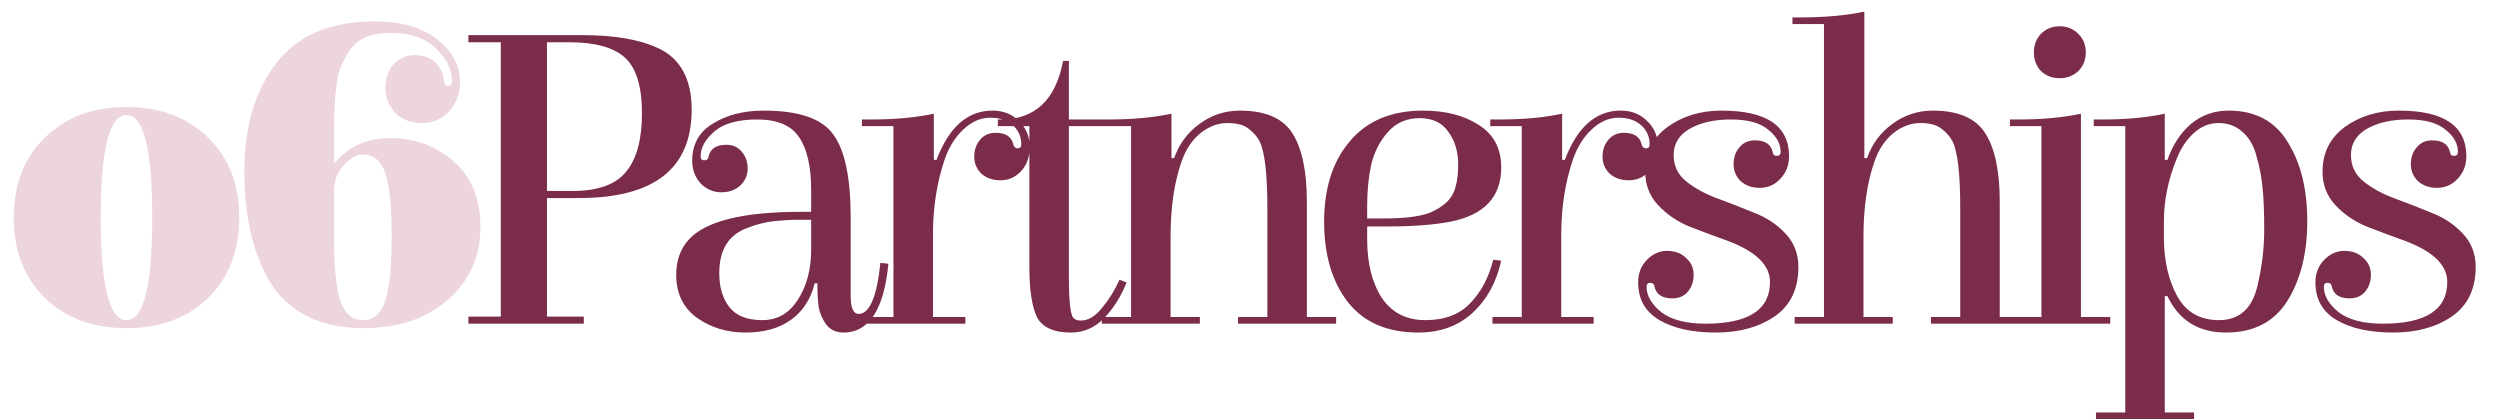
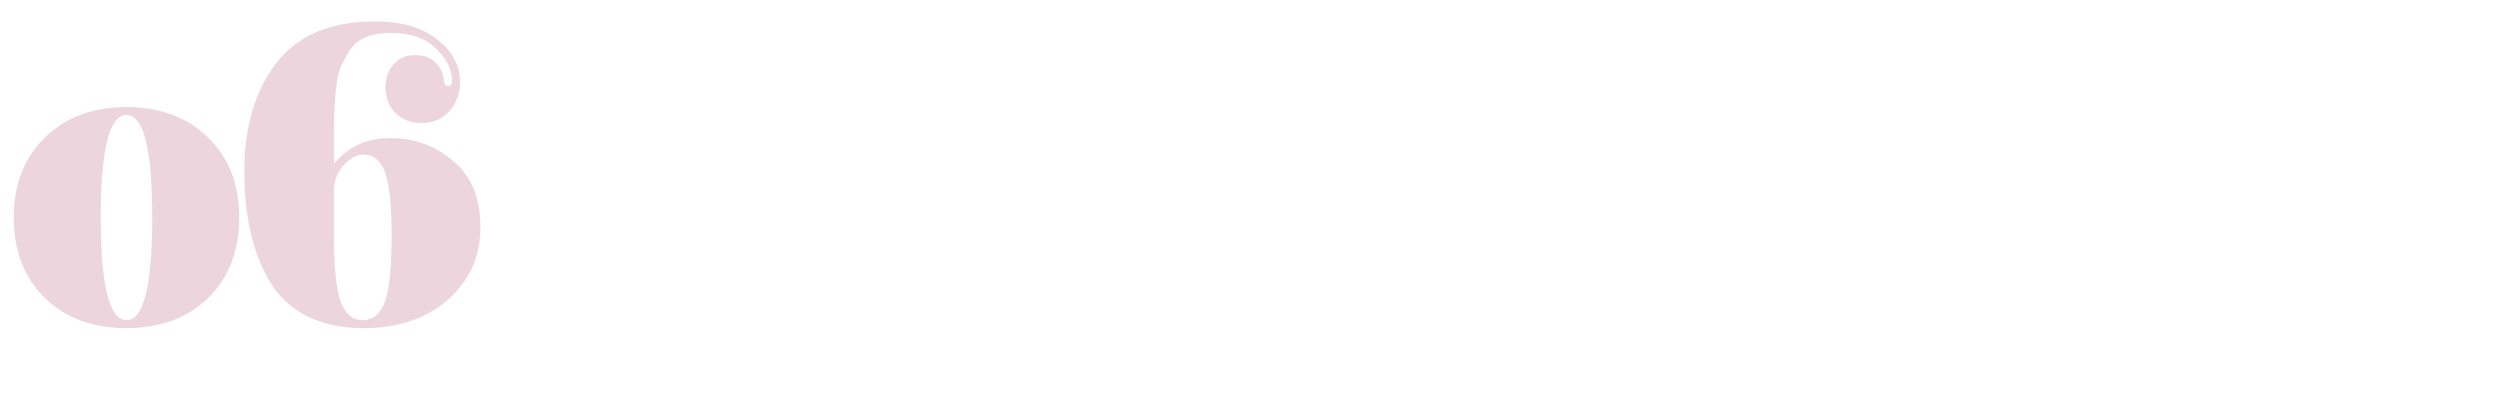
<svg xmlns="http://www.w3.org/2000/svg" width="811" height="136" viewBox="0 0 811 136" fill="none">
  <path d="M14.539 44.664C21.259 38.04 30.091 34.728 41.035 34.728C51.979 34.728 60.811 38.04 67.531 44.664C74.251 51.192 77.611 59.832 77.611 70.584C77.611 81.336 74.251 90.024 67.531 96.648C60.811 103.176 51.979 106.44 41.035 106.44C30.091 106.44 21.259 103.176 14.539 96.648C7.819 90.024 4.459 81.336 4.459 70.584C4.459 59.832 7.819 51.192 14.539 44.664ZM32.683 70.584C32.683 92.76 35.467 103.848 41.035 103.848C46.603 103.848 49.387 92.76 49.387 70.584C49.387 48.408 46.603 37.32 41.035 37.32C35.467 37.32 32.683 48.408 32.683 70.584ZM108.335 62.088V76.632C108.335 86.616 109.055 93.672 110.495 97.8C111.935 101.832 114.335 103.848 117.695 103.848C121.055 103.848 123.455 101.832 124.895 97.8C126.335 93.672 127.055 86.616 127.055 76.632C127.055 66.648 126.335 59.736 124.895 55.896C123.551 52.056 121.151 50.136 117.695 50.136C115.679 50.136 113.615 51.288 111.503 53.592C109.391 55.896 108.335 58.728 108.335 62.088ZM146.639 26.232C146.639 22.584 144.911 19.08 141.455 15.72C137.999 12.36 133.103 10.68 126.767 10.68C120.527 10.68 116.159 12.456 113.663 16.008C112.415 17.928 111.407 19.752 110.639 21.48C109.871 23.112 109.343 25.464 109.055 28.536C108.575 32.472 108.335 37.32 108.335 43.08V52.728H108.767C113.087 47.448 119.087 44.808 126.767 44.808C134.543 44.808 141.311 47.304 147.071 52.296C152.927 57.192 155.855 64.344 155.855 73.752C155.855 83.16 152.351 90.984 145.343 97.224C138.335 103.368 129.167 106.44 117.839 106.44C110.735 106.44 104.543 105.096 99.263 102.408C94.079 99.624 90.095 95.832 87.311 91.032C81.935 81.72 79.247 69.912 79.247 55.608C79.247 41.208 82.703 29.496 89.615 20.472C96.623 11.448 107.279 6.936 121.583 6.936C130.223 6.936 136.991 8.904 141.887 12.84C146.783 16.68 149.231 21.288 149.231 26.664C149.231 30.312 148.079 33.432 145.775 36.024C143.471 38.616 140.495 39.912 136.847 39.912C133.295 39.912 130.415 38.808 128.207 36.6C126.095 34.296 125.039 31.608 125.039 28.536C125.039 25.464 125.903 22.92 127.631 20.904C129.455 18.888 131.759 17.88 134.543 17.88C137.423 17.88 139.679 18.696 141.311 20.328C142.943 21.864 143.855 23.928 144.047 26.52C144.239 27.48 144.671 27.96 145.343 27.96C146.207 27.96 146.639 27.384 146.639 26.232Z" fill="#E7C7D3" fill-opacity="0.74" />
-   <path d="M162.458 13.704H151.946V11.4H189.098C199.274 11.4 207.386 12.792 213.434 15.576C220.73 18.936 224.378 25.608 224.378 35.592C224.378 54.696 212.186 64.248 187.802 64.248H177.434V102.696H189.386V105H151.946V102.696H162.458V13.704ZM185.786 61.944C193.946 61.944 199.706 59.88 203.066 55.752C206.522 51.624 208.25 45.288 208.25 36.744C208.25 28.104 206.426 22.104 202.778 18.744C199.13 15.384 193.082 13.704 184.634 13.704H177.434V61.944H185.786ZM247.731 35.88C259.155 35.88 266.691 38.472 270.339 43.656C274.083 48.744 275.955 57.672 275.955 70.44V95.928C275.955 99.864 276.819 101.832 278.547 101.832C282.099 101.832 284.451 96.312 285.603 85.272L288.195 85.56C286.755 100.44 281.907 107.88 273.651 107.88C271.251 107.88 269.379 107.016 268.035 105.288C266.787 103.56 265.971 101.688 265.587 99.672C265.299 97.56 265.155 94.968 265.155 91.896H264.291C263.043 96.984 260.499 100.92 256.659 103.704C252.819 106.488 247.875 107.88 241.827 107.88C235.875 107.88 230.643 106.296 226.131 103.128C221.619 99.864 219.363 95.208 219.363 89.16C219.363 84.648 220.659 80.904 223.251 77.928C228.627 71.784 240.819 68.712 259.827 68.712C260.883 68.712 261.987 68.712 263.139 68.712V61.656C263.139 54.072 261.843 48.36 259.251 44.52C256.659 40.68 252.147 38.76 245.715 38.76C239.379 38.76 234.723 40.056 231.747 42.648C228.771 45.24 227.283 47.928 227.283 50.712C227.283 51.576 227.667 52.008 228.435 52.008C229.299 52.008 229.779 51.576 229.875 50.712C230.451 48.216 232.371 46.968 235.635 46.968C237.747 46.968 239.427 47.736 240.675 49.272C241.923 50.712 242.547 52.536 242.547 54.744C242.547 56.856 241.731 58.68 240.099 60.216C238.563 61.656 236.499 62.376 233.907 62.376C231.411 62.376 229.203 61.416 227.283 59.496C225.459 57.48 224.547 55.032 224.547 52.152C224.547 46.776 226.803 42.744 231.315 40.056C235.827 37.272 241.299 35.88 247.731 35.88ZM263.139 80.952V71.304C262.179 71.304 260.643 71.304 258.531 71.304C256.515 71.304 254.067 71.448 251.187 71.736C248.403 72.024 245.523 72.744 242.547 73.896C236.403 76.104 233.331 81 233.331 88.584C233.331 93.192 234.435 96.888 236.643 99.672C238.851 102.456 242.403 103.848 247.299 103.848C252.195 103.848 256.035 101.64 258.819 97.224C261.699 92.808 263.139 87.384 263.139 80.952ZM331.307 46.824C331.307 44.328 330.395 42.264 328.571 40.632C326.747 39 324.299 38.184 321.227 38.184C318.155 38.184 315.275 39.432 312.587 41.928C309.995 44.328 307.979 47.496 306.539 51.432C303.947 59.016 302.651 67.224 302.651 76.056V102.84H313.163V105H280.331V102.84H289.835V40.92H279.611V38.76H282.635C290.315 38.76 297.083 38.136 302.939 36.888V51.864H303.803C307.835 41.208 313.883 35.88 321.947 35.88C325.499 35.88 328.379 37.032 330.587 39.336C332.891 41.544 334.043 44.328 334.043 47.688C334.043 50.952 333.083 53.592 331.163 55.608C329.339 57.528 327.131 58.488 324.539 58.488C322.043 58.488 319.979 57.768 318.347 56.328C316.811 54.792 316.043 52.968 316.043 50.856C316.043 48.648 316.667 46.824 317.915 45.384C319.163 43.848 320.843 43.08 322.955 43.08C326.219 43.08 328.139 44.328 328.715 46.824C328.907 47.688 329.387 48.12 330.155 48.12C330.923 48.12 331.307 47.688 331.307 46.824ZM346.744 40.92V89.88C346.744 97.944 347.272 102.408 348.328 103.272C348.904 103.752 349.672 103.992 350.632 103.992C353.032 103.992 355.336 102.6 357.544 99.816C359.848 97.032 361.72 94.008 363.16 90.744L365.464 91.608C363.64 96.216 361.192 100.104 358.12 103.272C355.048 106.344 351.496 107.88 347.464 107.88C341.8 107.88 338.104 106.2 336.376 102.84C334.744 99.384 333.928 94.008 333.928 86.712V40.92H323.704V38.76H324.712C335.752 38.76 342.472 32.424 344.872 19.752H346.744V38.76H364.168V40.92H346.744ZM389.239 102.84V105H357.415V102.84H366.919V40.92H356.695V38.76H359.719C367.303 38.76 374.071 38.136 380.023 36.888V51.288H380.887C382.519 46.68 385.255 42.984 389.095 40.2C393.031 37.32 397.399 35.88 402.199 35.88C410.551 35.88 416.263 38.376 419.335 43.368C422.407 48.264 423.943 55.608 423.943 65.4V102.84H433.447V105H401.623V102.84H411.127V67.416C411.127 56.568 410.311 49.416 408.679 45.96C407.911 44.424 406.711 43.032 405.079 41.784C403.543 40.536 401.239 39.912 398.167 39.912C395.095 39.912 392.167 41.016 389.383 43.224C386.695 45.432 384.679 48.456 383.335 52.296C380.935 59.112 379.735 67.272 379.735 76.776V102.84H389.239ZM461.655 35.88C468.855 35.88 474.855 37.416 479.655 40.488C484.551 43.56 486.999 48.168 486.999 54.312C486.999 63.816 481.575 69.672 470.727 71.88C465.255 72.936 458.439 73.464 450.279 73.464H443.511V77.64C443.511 85.416 445.095 91.752 448.263 96.648C451.527 101.448 456.231 103.848 462.375 103.848C468.615 103.848 473.463 102.024 476.919 98.376C480.471 94.728 482.967 90.024 484.407 84.264L486.999 84.552C485.463 91.56 482.343 97.224 477.639 101.544C473.031 105.768 467.175 107.88 460.071 107.88C450.087 107.88 442.503 104.616 437.319 98.088C432.135 91.464 429.543 82.728 429.543 71.88C429.543 61.032 432.327 52.344 437.895 45.816C443.463 39.192 451.383 35.88 461.655 35.88ZM443.511 70.872H448.551C456.327 70.872 461.751 70.104 464.823 68.568C467.991 67.032 470.151 65.16 471.303 62.952C472.455 60.648 473.031 57.432 473.031 53.304C473.031 49.176 471.975 45.672 469.863 42.792C467.847 39.816 464.727 38.328 460.503 38.328C456.279 38.328 452.823 39.864 450.135 42.936C447.543 45.912 445.767 49.416 444.807 53.448C443.943 57.48 443.511 61.944 443.511 66.84V70.872ZM535.129 46.824C535.129 44.328 534.217 42.264 532.393 40.632C530.569 39 528.121 38.184 525.049 38.184C521.977 38.184 519.097 39.432 516.409 41.928C513.817 44.328 511.801 47.496 510.361 51.432C507.769 59.016 506.473 67.224 506.473 76.056V102.84H516.985V105H484.153V102.84H493.657V40.92H483.433V38.76H486.457C494.137 38.76 500.905 38.136 506.761 36.888V51.864H507.625C511.657 41.208 517.705 35.88 525.769 35.88C529.321 35.88 532.201 37.032 534.409 39.336C536.713 41.544 537.865 44.328 537.865 47.688C537.865 50.952 536.905 53.592 534.985 55.608C533.161 57.528 530.953 58.488 528.361 58.488C525.865 58.488 523.801 57.768 522.169 56.328C520.633 54.792 519.865 52.968 519.865 50.856C519.865 48.648 520.489 46.824 521.737 45.384C522.985 43.848 524.665 43.08 526.777 43.08C530.041 43.08 531.961 44.328 532.537 46.824C532.729 47.688 533.209 48.12 533.977 48.12C534.745 48.12 535.129 47.688 535.129 46.824ZM558.486 35.88C573.078 35.88 580.374 40.824 580.374 50.712C580.374 53.592 579.414 56.04 577.494 58.056C575.67 59.976 573.462 60.936 570.87 60.936C568.374 60.936 566.31 60.216 564.678 58.776C563.142 57.24 562.374 55.416 562.374 53.304C562.374 51.096 562.998 49.272 564.246 47.832C565.494 46.296 567.174 45.528 569.286 45.528C572.55 45.528 574.47 46.776 575.046 49.272C575.142 50.136 575.574 50.568 576.342 50.568C577.206 50.568 577.638 50.136 577.638 49.272C577.638 46.584 576.294 44.184 573.606 42.072C571.014 39.864 566.982 38.76 561.51 38.76C556.134 38.76 551.67 39.768 548.118 41.784C544.662 43.8 542.934 46.632 542.934 50.28C542.934 53.832 544.326 56.712 547.11 58.92C549.894 61.128 553.254 62.952 557.19 64.392C561.126 65.832 565.062 67.368 568.998 69C573.03 70.536 576.438 72.792 579.222 75.768C582.006 78.744 583.398 82.344 583.398 86.568C583.398 93.768 580.806 99.144 575.622 102.696C570.534 106.152 564.198 107.88 556.614 107.88C549.03 107.88 542.934 106.536 538.326 103.848C533.718 101.16 531.414 97.08 531.414 91.608C531.414 88.728 532.326 86.328 534.15 84.408C536.07 82.392 538.278 81.384 540.774 81.384C543.366 81.384 545.43 82.152 546.966 83.688C548.598 85.128 549.414 86.952 549.414 89.16C549.414 91.272 548.79 93.096 547.542 94.632C546.294 96.072 544.614 96.792 542.502 96.792C539.238 96.792 537.318 95.544 536.742 93.048C536.646 92.184 536.166 91.752 535.302 91.752C534.534 91.752 534.15 92.184 534.15 93.048C534.15 95.928 535.734 98.664 538.902 101.256C542.166 103.752 546.966 105 553.302 105C567.222 105 574.182 100.488 574.182 91.464C574.182 85.896 569.43 81.384 559.926 77.928C555.894 76.488 551.91 75 547.974 73.464C544.038 71.832 540.678 69.528 537.894 66.552C535.11 63.576 533.718 59.976 533.718 55.752C533.718 49.608 536.118 44.76 540.918 41.208C545.814 37.656 551.67 35.88 558.486 35.88ZM614.014 102.84V105H582.19V102.84H591.694V7.8H581.47V5.64H584.494C592.078 5.64 598.846 5.016 604.798 3.768V51.288H605.662C607.294 46.68 610.03 42.984 613.87 40.2C617.806 37.32 622.174 35.88 626.974 35.88C635.326 35.88 641.038 38.376 644.11 43.368C647.182 48.264 648.718 55.608 648.718 65.4V102.84H658.222V105H626.398V102.84H635.902V67.416C635.902 56.568 635.086 49.416 633.454 45.96C632.686 44.424 631.486 43.032 629.854 41.784C628.318 40.536 626.014 39.912 622.942 39.912C619.87 39.912 616.942 41.016 614.158 43.224C611.47 45.432 609.454 48.456 608.11 52.296C605.71 59.112 604.51 67.272 604.51 76.776V102.84H614.014ZM675.054 102.84H684.558V105H652.734V102.84H662.238V40.92H652.014V38.76H655.038C662.526 38.76 669.198 38.136 675.054 36.888V102.84ZM662.094 23.064C660.558 21.432 659.79 19.416 659.79 17.016C659.79 14.616 660.558 12.6 662.094 10.968C663.726 9.336 665.742 8.52 668.142 8.52C670.542 8.52 672.558 9.336 674.19 10.968C675.822 12.6 676.638 14.616 676.638 17.016C676.638 19.416 675.822 21.432 674.19 23.064C672.558 24.6 670.542 25.368 668.142 25.368C665.742 25.368 663.726 24.6 662.094 23.064ZM702.255 133.8H711.759V135.96H679.935V133.8H689.439V40.92H679.215V38.76H682.239C689.727 38.76 696.399 38.136 702.255 36.888V51.864H703.119C704.847 46.968 707.391 43.08 710.751 40.2C714.207 37.32 718.287 35.88 722.991 35.88C731.631 35.88 738.015 39.288 742.143 46.104C746.367 52.824 748.479 61.368 748.479 71.736C748.479 82.104 746.319 90.744 741.999 97.656C737.679 104.472 731.055 107.88 722.127 107.88C713.199 107.88 706.863 103.944 703.119 96.072H702.255V133.8ZM701.967 71.736V76.92C701.967 84.408 703.407 90.792 706.287 96.072C709.167 101.256 713.679 103.848 719.823 103.848C726.447 103.848 730.623 100.104 732.351 92.616C733.791 86.568 734.511 80.52 734.511 74.472C734.511 68.424 734.319 63.816 733.935 60.648C733.647 57.48 733.023 54.216 732.063 50.856C731.199 47.4 729.663 44.712 727.455 42.792C725.343 40.872 722.751 39.912 719.679 39.912C716.703 39.912 714.015 41.016 711.615 43.224C709.311 45.336 707.487 48.072 706.143 51.432C703.359 58.248 701.967 65.016 701.967 71.736ZM778.198 35.88C792.79 35.88 800.086 40.824 800.086 50.712C800.086 53.592 799.126 56.04 797.206 58.056C795.382 59.976 793.174 60.936 790.582 60.936C788.086 60.936 786.022 60.216 784.39 58.776C782.854 57.24 782.086 55.416 782.086 53.304C782.086 51.096 782.71 49.272 783.958 47.832C785.206 46.296 786.886 45.528 788.998 45.528C792.262 45.528 794.182 46.776 794.758 49.272C794.854 50.136 795.286 50.568 796.054 50.568C796.918 50.568 797.35 50.136 797.35 49.272C797.35 46.584 796.006 44.184 793.318 42.072C790.726 39.864 786.694 38.76 781.222 38.76C775.846 38.76 771.382 39.768 767.83 41.784C764.374 43.8 762.646 46.632 762.646 50.28C762.646 53.832 764.038 56.712 766.822 58.92C769.606 61.128 772.966 62.952 776.902 64.392C780.838 65.832 784.774 67.368 788.71 69C792.742 70.536 796.15 72.792 798.934 75.768C801.718 78.744 803.11 82.344 803.11 86.568C803.11 93.768 800.518 99.144 795.334 102.696C790.246 106.152 783.91 107.88 776.326 107.88C768.742 107.88 762.646 106.536 758.038 103.848C753.43 101.16 751.126 97.08 751.126 91.608C751.126 88.728 752.038 86.328 753.862 84.408C755.782 82.392 757.99 81.384 760.486 81.384C763.078 81.384 765.142 82.152 766.678 83.688C768.31 85.128 769.126 86.952 769.126 89.16C769.126 91.272 768.502 93.096 767.254 94.632C766.006 96.072 764.326 96.792 762.214 96.792C758.95 96.792 757.03 95.544 756.454 93.048C756.358 92.184 755.878 91.752 755.014 91.752C754.246 91.752 753.862 92.184 753.862 93.048C753.862 95.928 755.446 98.664 758.614 101.256C761.878 103.752 766.678 105 773.014 105C786.934 105 793.894 100.488 793.894 91.464C793.894 85.896 789.142 81.384 779.638 77.928C775.606 76.488 771.622 75 767.686 73.464C763.75 71.832 760.39 69.528 757.606 66.552C754.822 63.576 753.43 59.976 753.43 55.752C753.43 49.608 755.83 44.76 760.63 41.208C765.526 37.656 771.382 35.88 778.198 35.88Z" fill="#7B2C4B" />
</svg>